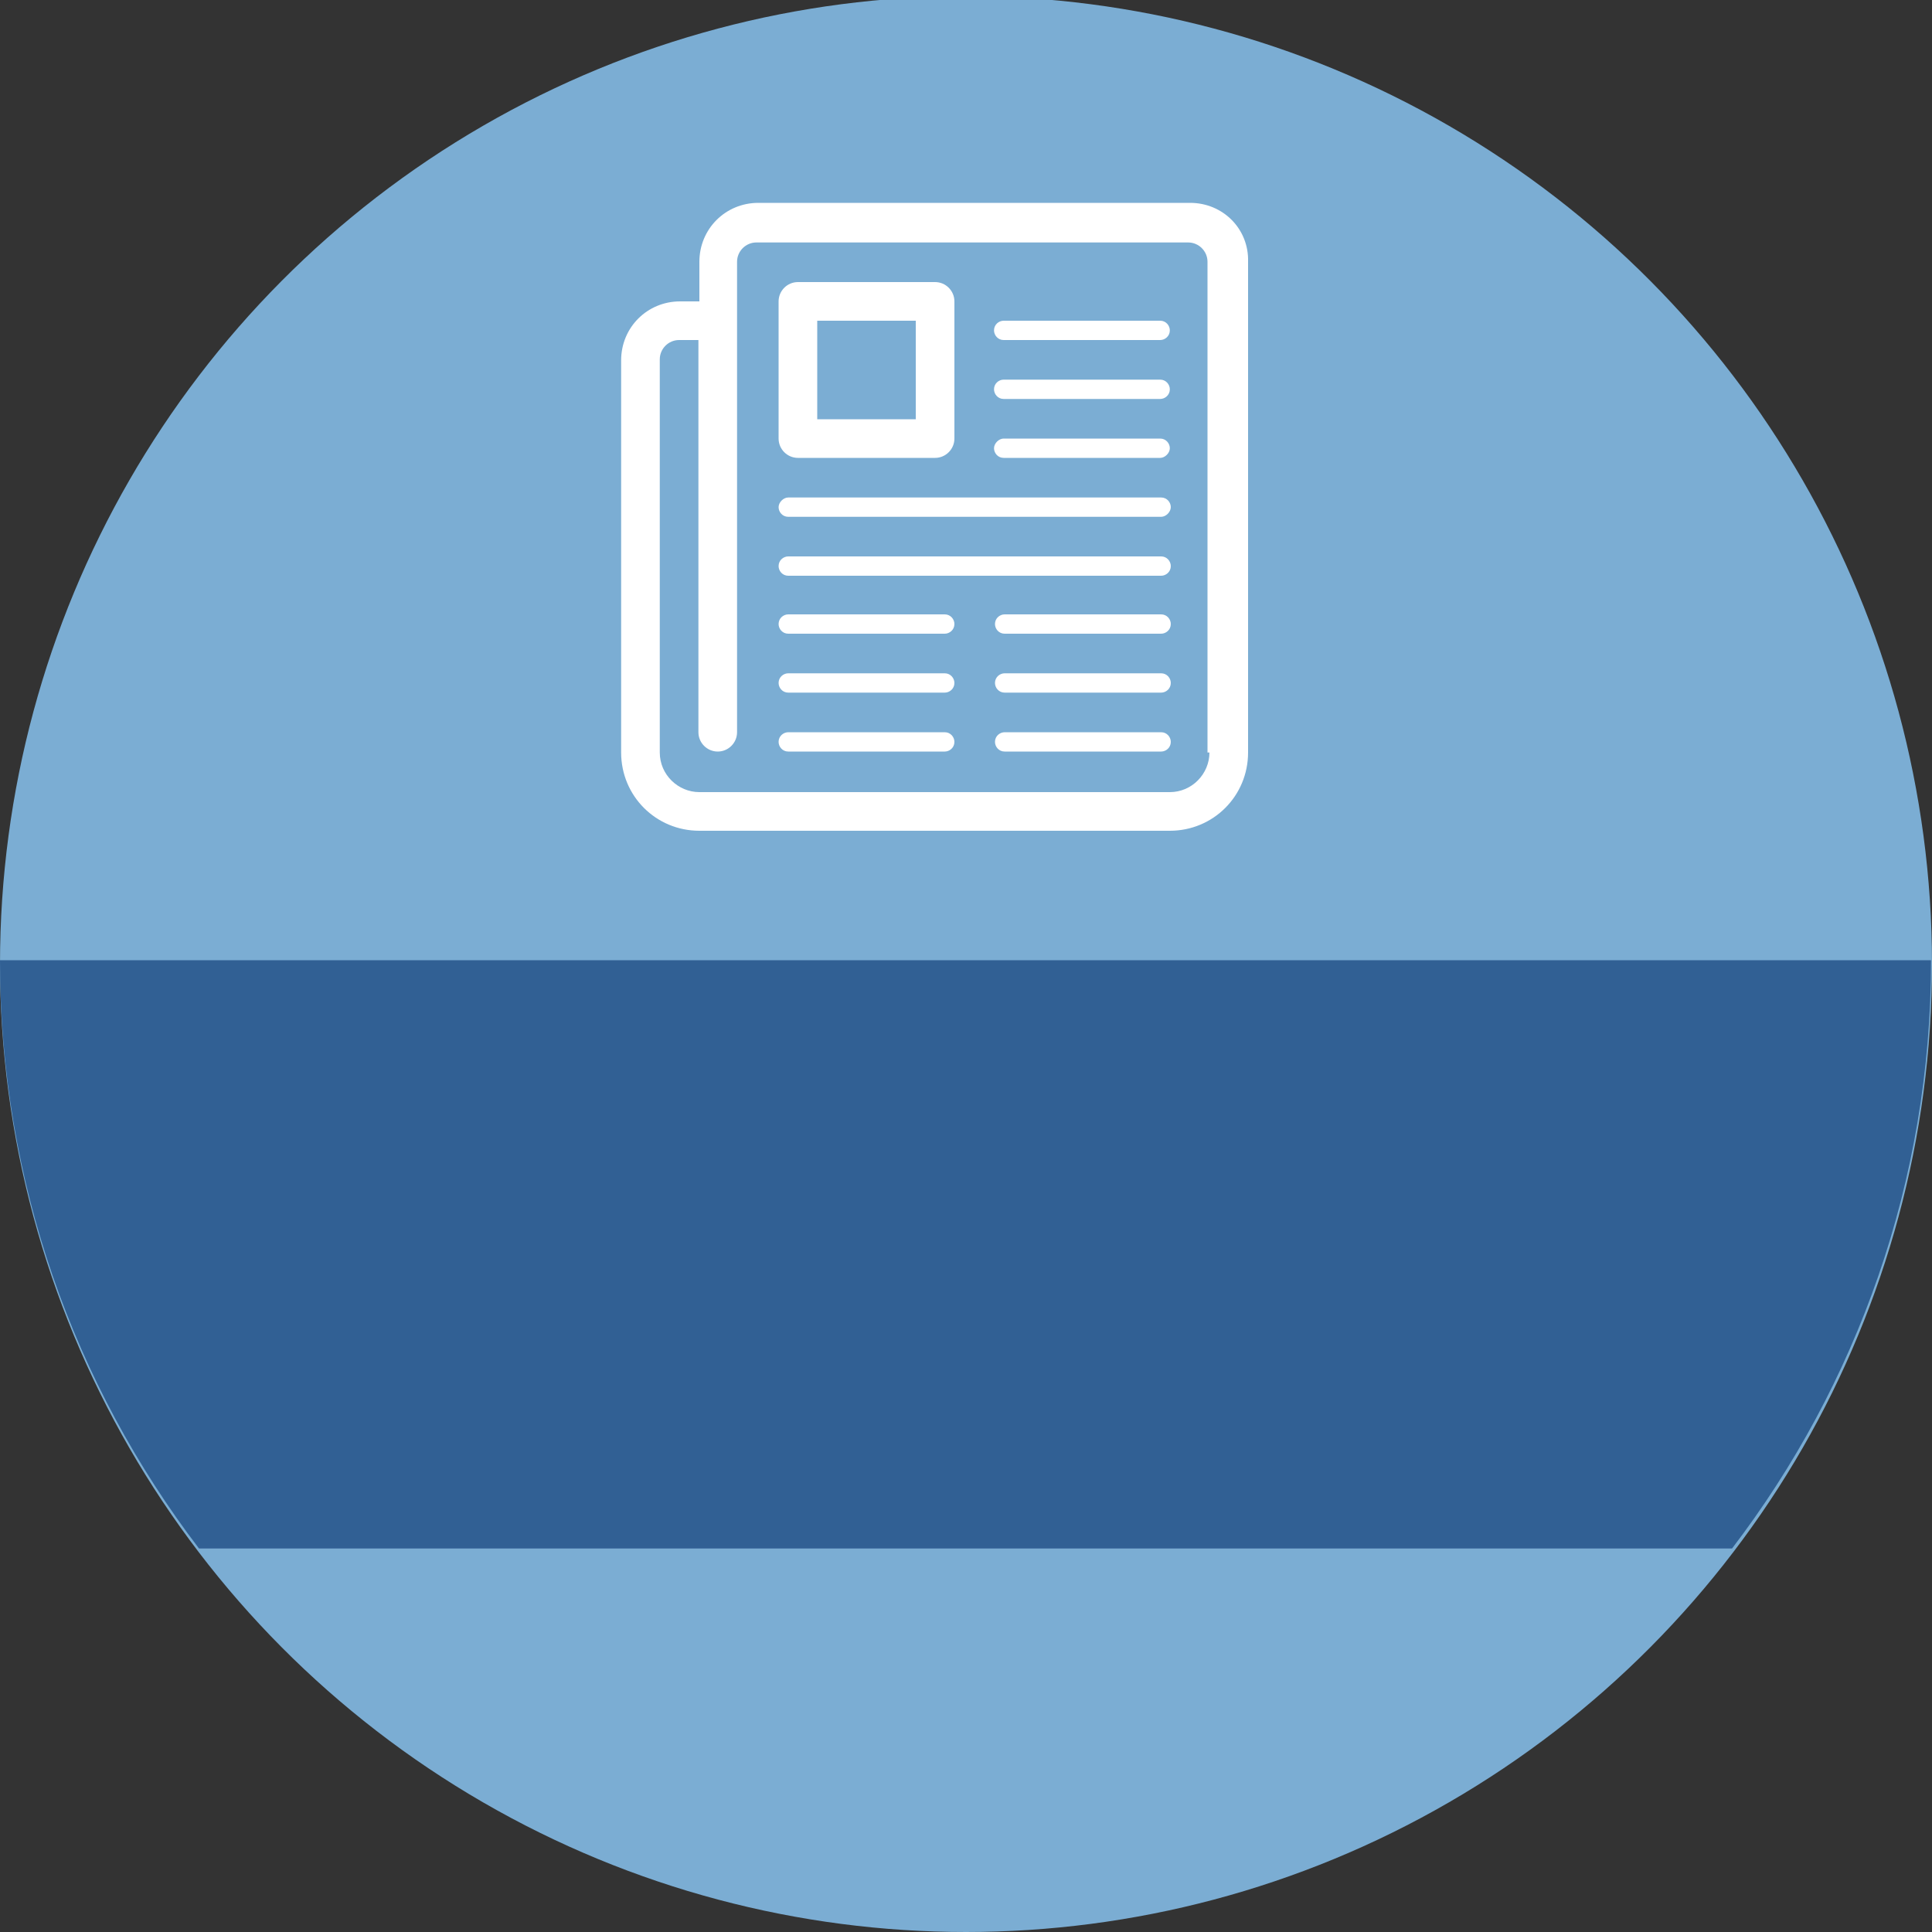
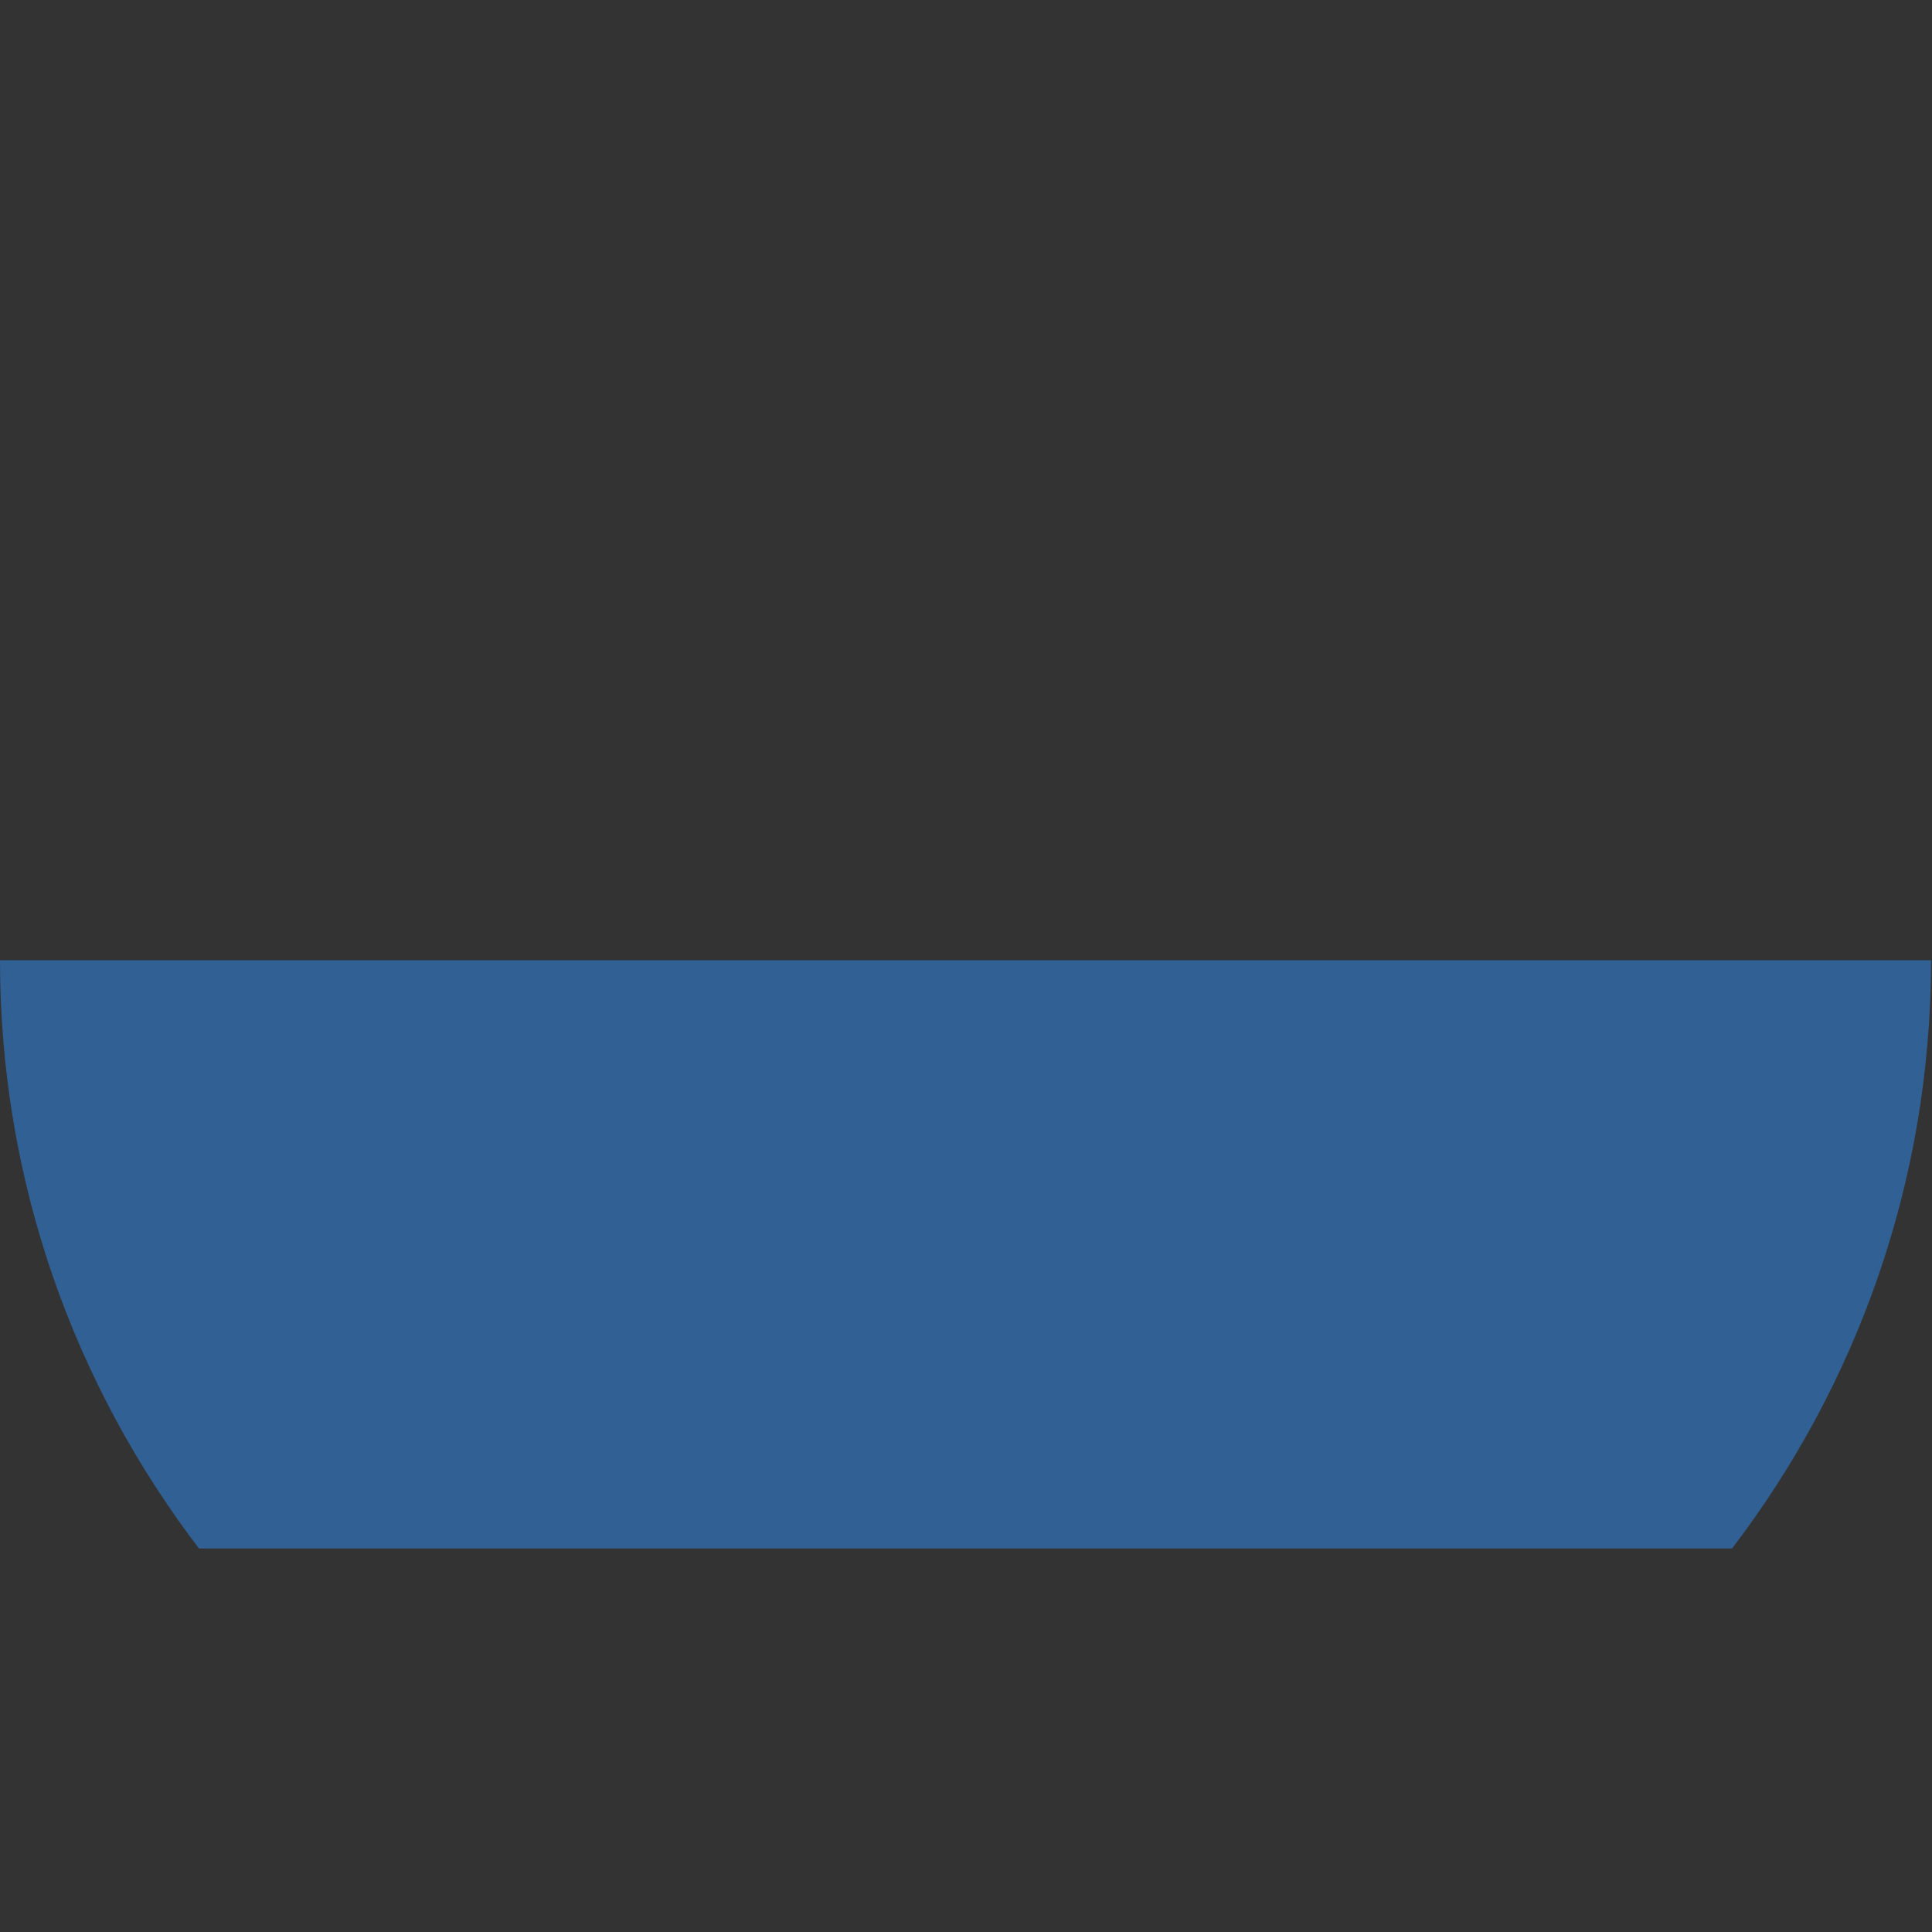
<svg xmlns="http://www.w3.org/2000/svg" version="1.1" id="Layer_1" x="0px" y="0px" viewBox="0 0 200 200" style="enable-background:new 0 0 200 200;" xml:space="preserve">
  <rect x="0" y="0" width="200" height="200" fill="#333333" stroke="none" />
  <style type="text/css">
	.st0{fill:#7BADD3;}
	.st1{fill:#316094;}
	.st2{fill:#FFFFFF;}
</style>
-   <ellipse class="st0" cx="100" cy="99.8" rx="100" ry="100.2" />
  <path class="st1" d="M20.6,160.3h158.7c12.9-16.9,20.6-38,20.6-60.9H0C0,122.3,7.7,143.4,20.6,160.3z M173.9,147.6" />
-   <path class="st2" d="M123.2,21H78.5c-3.4,0-6.1,2.7-6.1,6.1v4.1h-2c-3.4,0-6.1,2.7-6.1,6.1v40.6c0,4.5,3.6,8.1,8.1,8.1h48.7  c4.5,0,8.1-3.6,8.1-8.1V27.1C129.3,23.7,126.6,21,123.2,21z M125.2,77.9c0,2.2-1.8,4.1-4.1,4.1H72.4c-2.2,0-4.1-1.8-4.1-4.1V37.2  c0-1.1,0.9-2,2-2h2v40.6c0,1.1,0.9,2,2,2s2-0.9,2-2V27.1c0-1.1,0.9-2,2-2h44.7c1.1,0,2,0.9,2,2V77.9z M103.9,47.4c-0.6,0-1-0.5-1-1  s0.5-1,1-1h16.2c0.6,0,1,0.5,1,1s-0.5,1-1,1H103.9z M103.9,41.3c-0.6,0-1-0.5-1-1c0-0.6,0.5-1,1-1h16.2c0.6,0,1,0.5,1,1  c0,0.6-0.5,1-1,1H103.9z M103.9,35.2c-0.6,0-1-0.5-1-1c0-0.6,0.5-1,1-1h16.2c0.6,0,1,0.5,1,1c0,0.6-0.5,1-1,1H103.9z M97.8,75.8  c0.6,0,1,0.5,1,1c0,0.6-0.5,1-1,1H81.6c-0.6,0-1-0.5-1-1c0-0.6,0.5-1,1-1H97.8z M97.8,69.7c0.6,0,1,0.5,1,1c0,0.6-0.5,1-1,1H81.6  c-0.6,0-1-0.5-1-1c0-0.6,0.5-1,1-1H97.8z M97.8,63.6c0.6,0,1,0.5,1,1c0,0.6-0.5,1-1,1H81.6c-0.6,0-1-0.5-1-1c0-0.6,0.5-1,1-1H97.8z   M120.2,75.8c0.6,0,1,0.5,1,1c0,0.6-0.5,1-1,1h-16.2c-0.6,0-1-0.5-1-1c0-0.6,0.5-1,1-1H120.2z M120.2,69.7c0.6,0,1,0.5,1,1  c0,0.6-0.5,1-1,1h-16.2c-0.6,0-1-0.5-1-1c0-0.6,0.5-1,1-1H120.2z M120.2,63.6c0.6,0,1,0.5,1,1c0,0.6-0.5,1-1,1h-16.2  c-0.6,0-1-0.5-1-1c0-0.6,0.5-1,1-1H120.2z M120.2,51.5c0.6,0,1,0.5,1,1s-0.5,1-1,1H81.6c-0.6,0-1-0.5-1-1s0.5-1,1-1H120.2z   M120.2,57.6c0.6,0,1,0.5,1,1c0,0.6-0.5,1-1,1H81.6c-0.6,0-1-0.5-1-1c0-0.6,0.5-1,1-1H120.2z M82.6,47.4h14.2c1.1,0,2-0.9,2-2V31.2  c0-1.1-0.9-2-2-2H82.6c-1.1,0-2,0.9-2,2v14.2C80.6,46.5,81.5,47.4,82.6,47.4z M84.6,33.2h10.2v10.2H84.6V33.2z" />
-   <path class="st2" d="M602.6-52.3h-35.9c-1.8,0-3.3-1.5-3.3-3.3v-35.9c0-1.8,1.5-3.3,3.3-3.3h3.3v1.6c0,2.7,2.2,4.9,4.9,4.9  c2.7,0,4.9-2.2,4.9-4.9v-1.6h9.8v1.6c0,2.7,2.2,4.9,4.9,4.9s4.9-2.2,4.9-4.9v-1.6h3.3c1.8,0,3.3,1.5,3.3,3.3v35.9  C605.9-53.8,604.4-52.3,602.6-52.3z M602.6-83.3h-35.9v27.7h35.9V-83.3z M574.9-75.2H570v-4.9h4.9V-75.2z M574.9-67H570v-4.9h4.9  V-67z M574.9-58.9H570v-4.9h4.9V-58.9z M583-75.2h-4.9v-4.9h4.9V-75.2z M583-67h-4.9v-4.9h4.9V-67z M583-58.9h-4.9v-4.9h4.9V-58.9z   M591.2-75.2h-4.9v-4.9h4.9V-75.2z M591.2-67h-4.9v-4.9h4.9V-67z M591.2-58.9h-4.9v-4.9h4.9V-58.9z M599.3-75.2h-4.9v-4.9h4.9V-75.2  z M599.3-67h-4.9v-4.9h4.9V-67z M599.3-58.9h-4.9v-4.9h4.9V-58.9z M594.4-89.9c-1.8,0-3.2-1.4-3.2-3.2v-3.4c0-1.8,1.4-3.2,3.2-3.2  c1.8,0,3.2,1.4,3.2,3.2v3.4C597.6-91.3,596.2-89.9,594.4-89.9z M574.8-89.9c-1.8,0-3.2-1.4-3.2-3.2v-3.4c0-1.8,1.4-3.2,3.2-3.2  c1.8,0,3.2,1.4,3.2,3.2v3.4C578-91.3,576.6-89.9,574.8-89.9z" />
</svg>